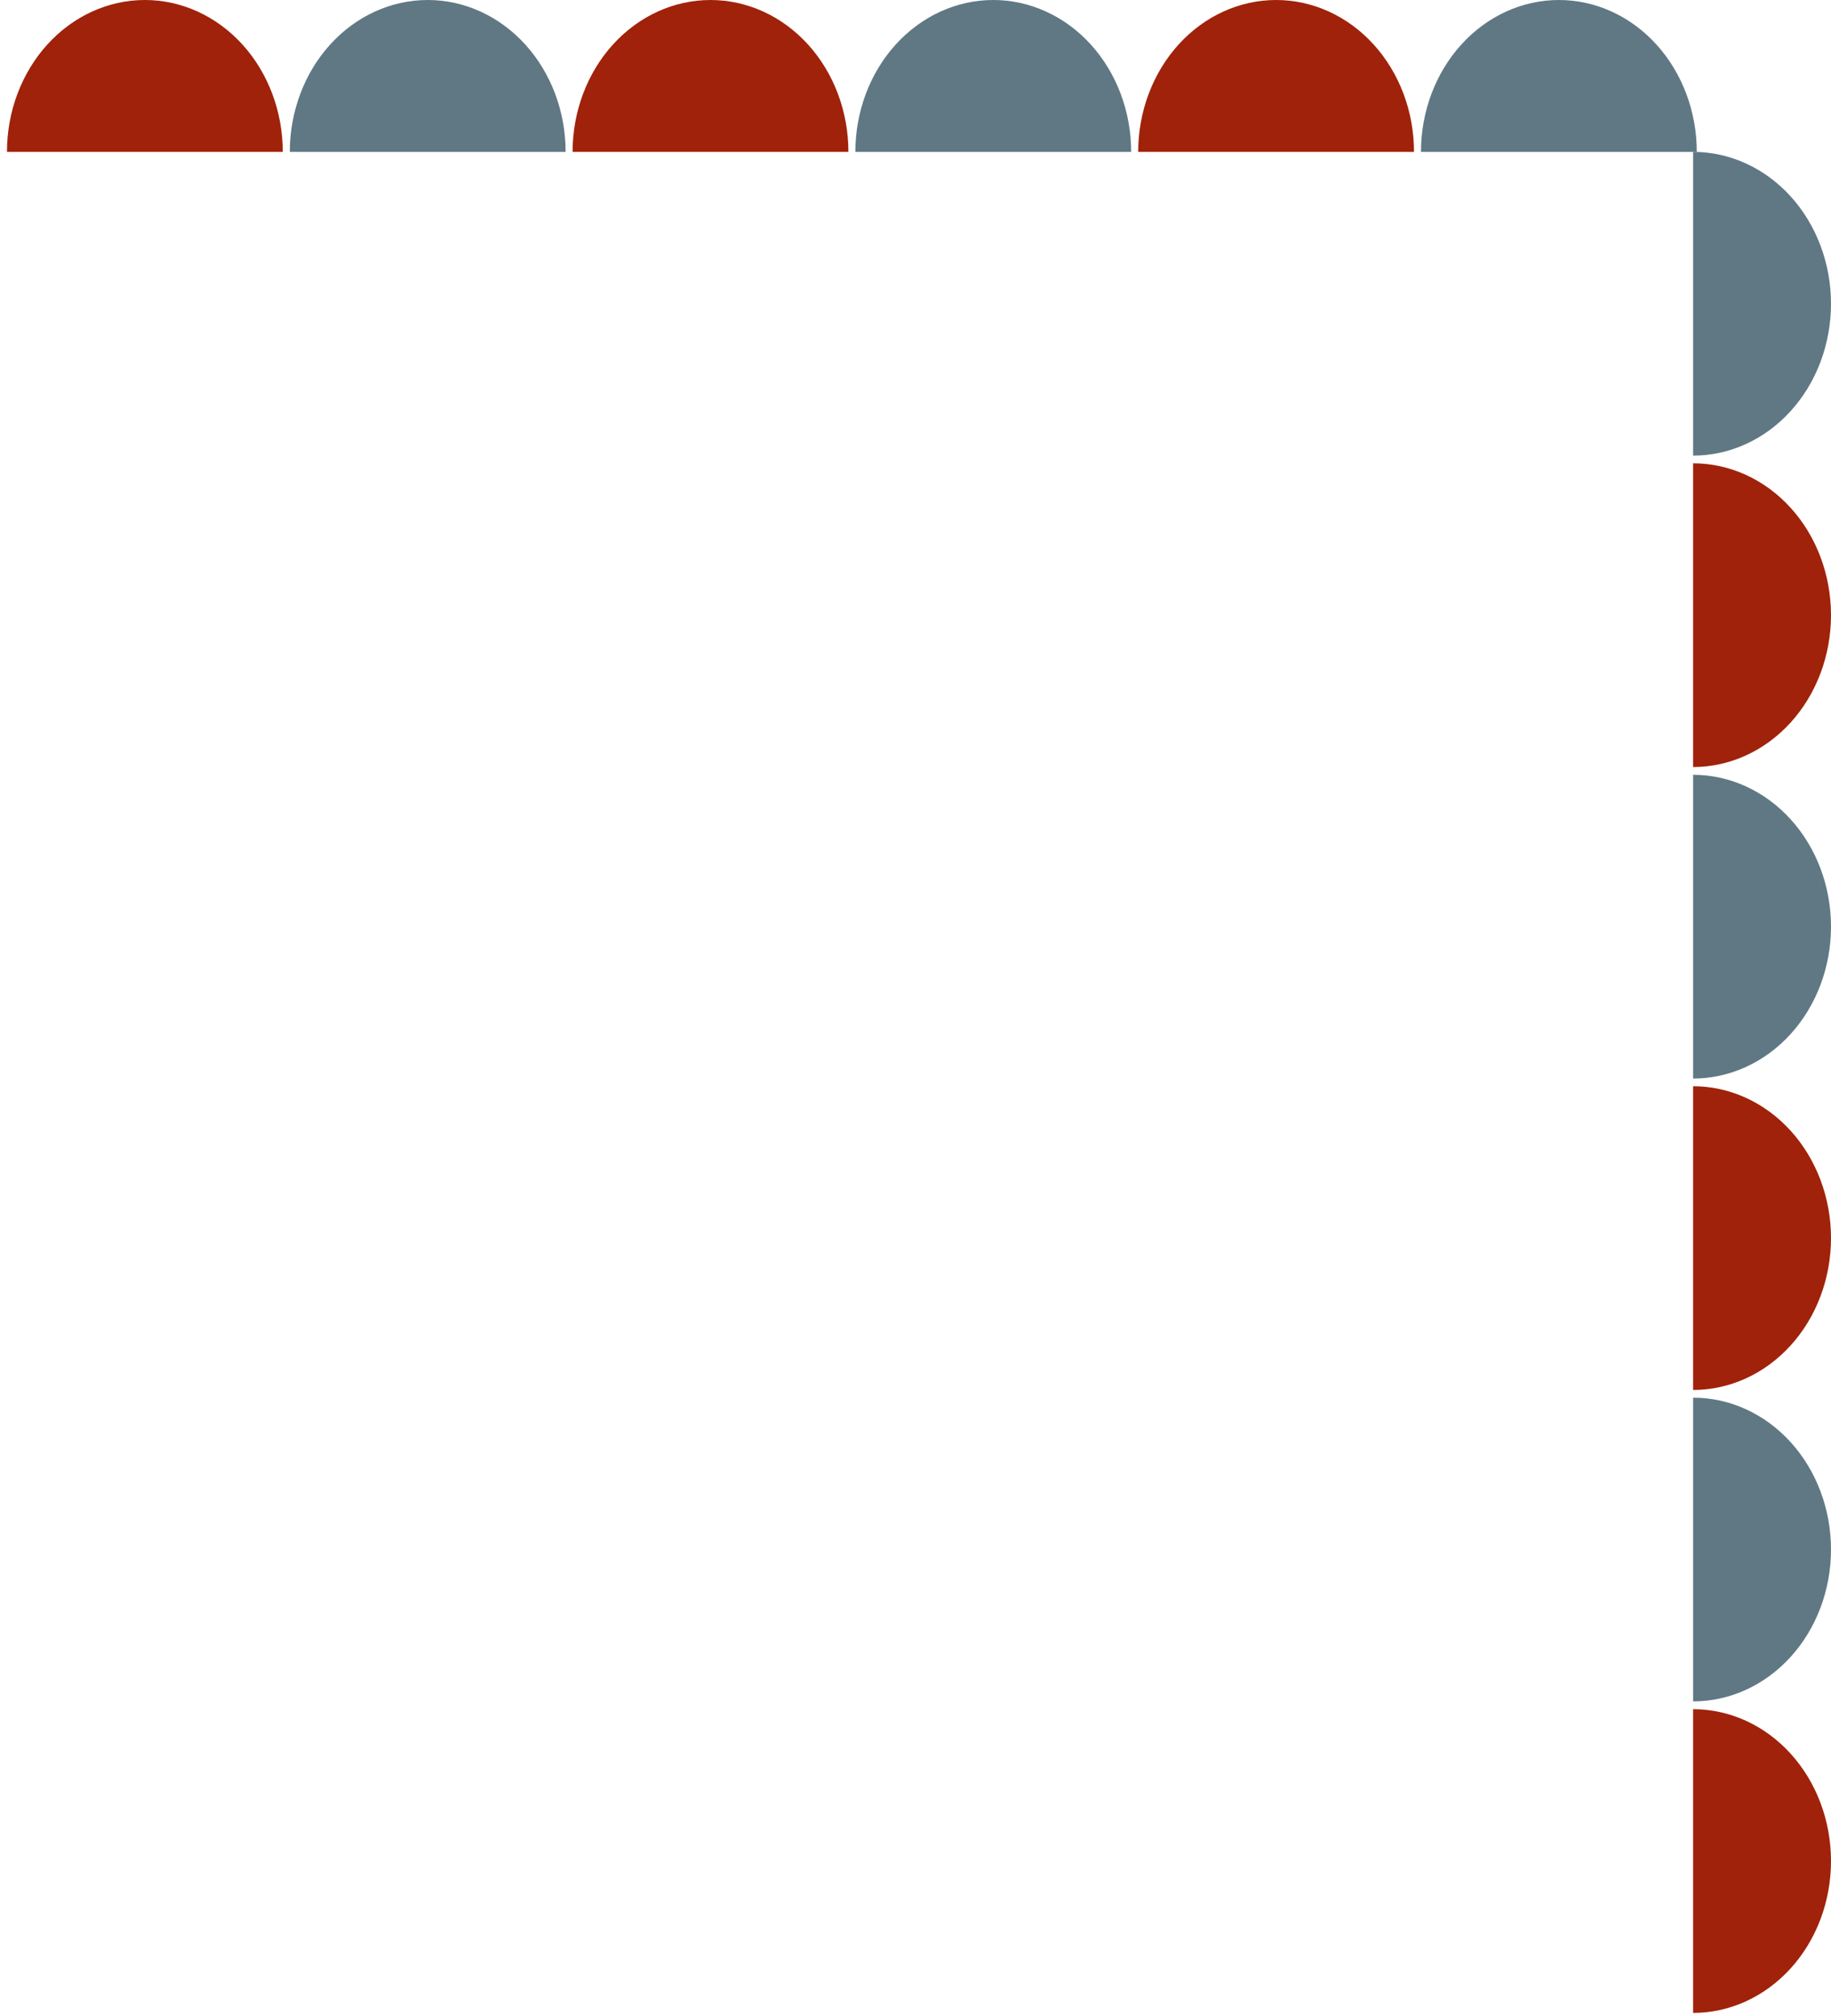
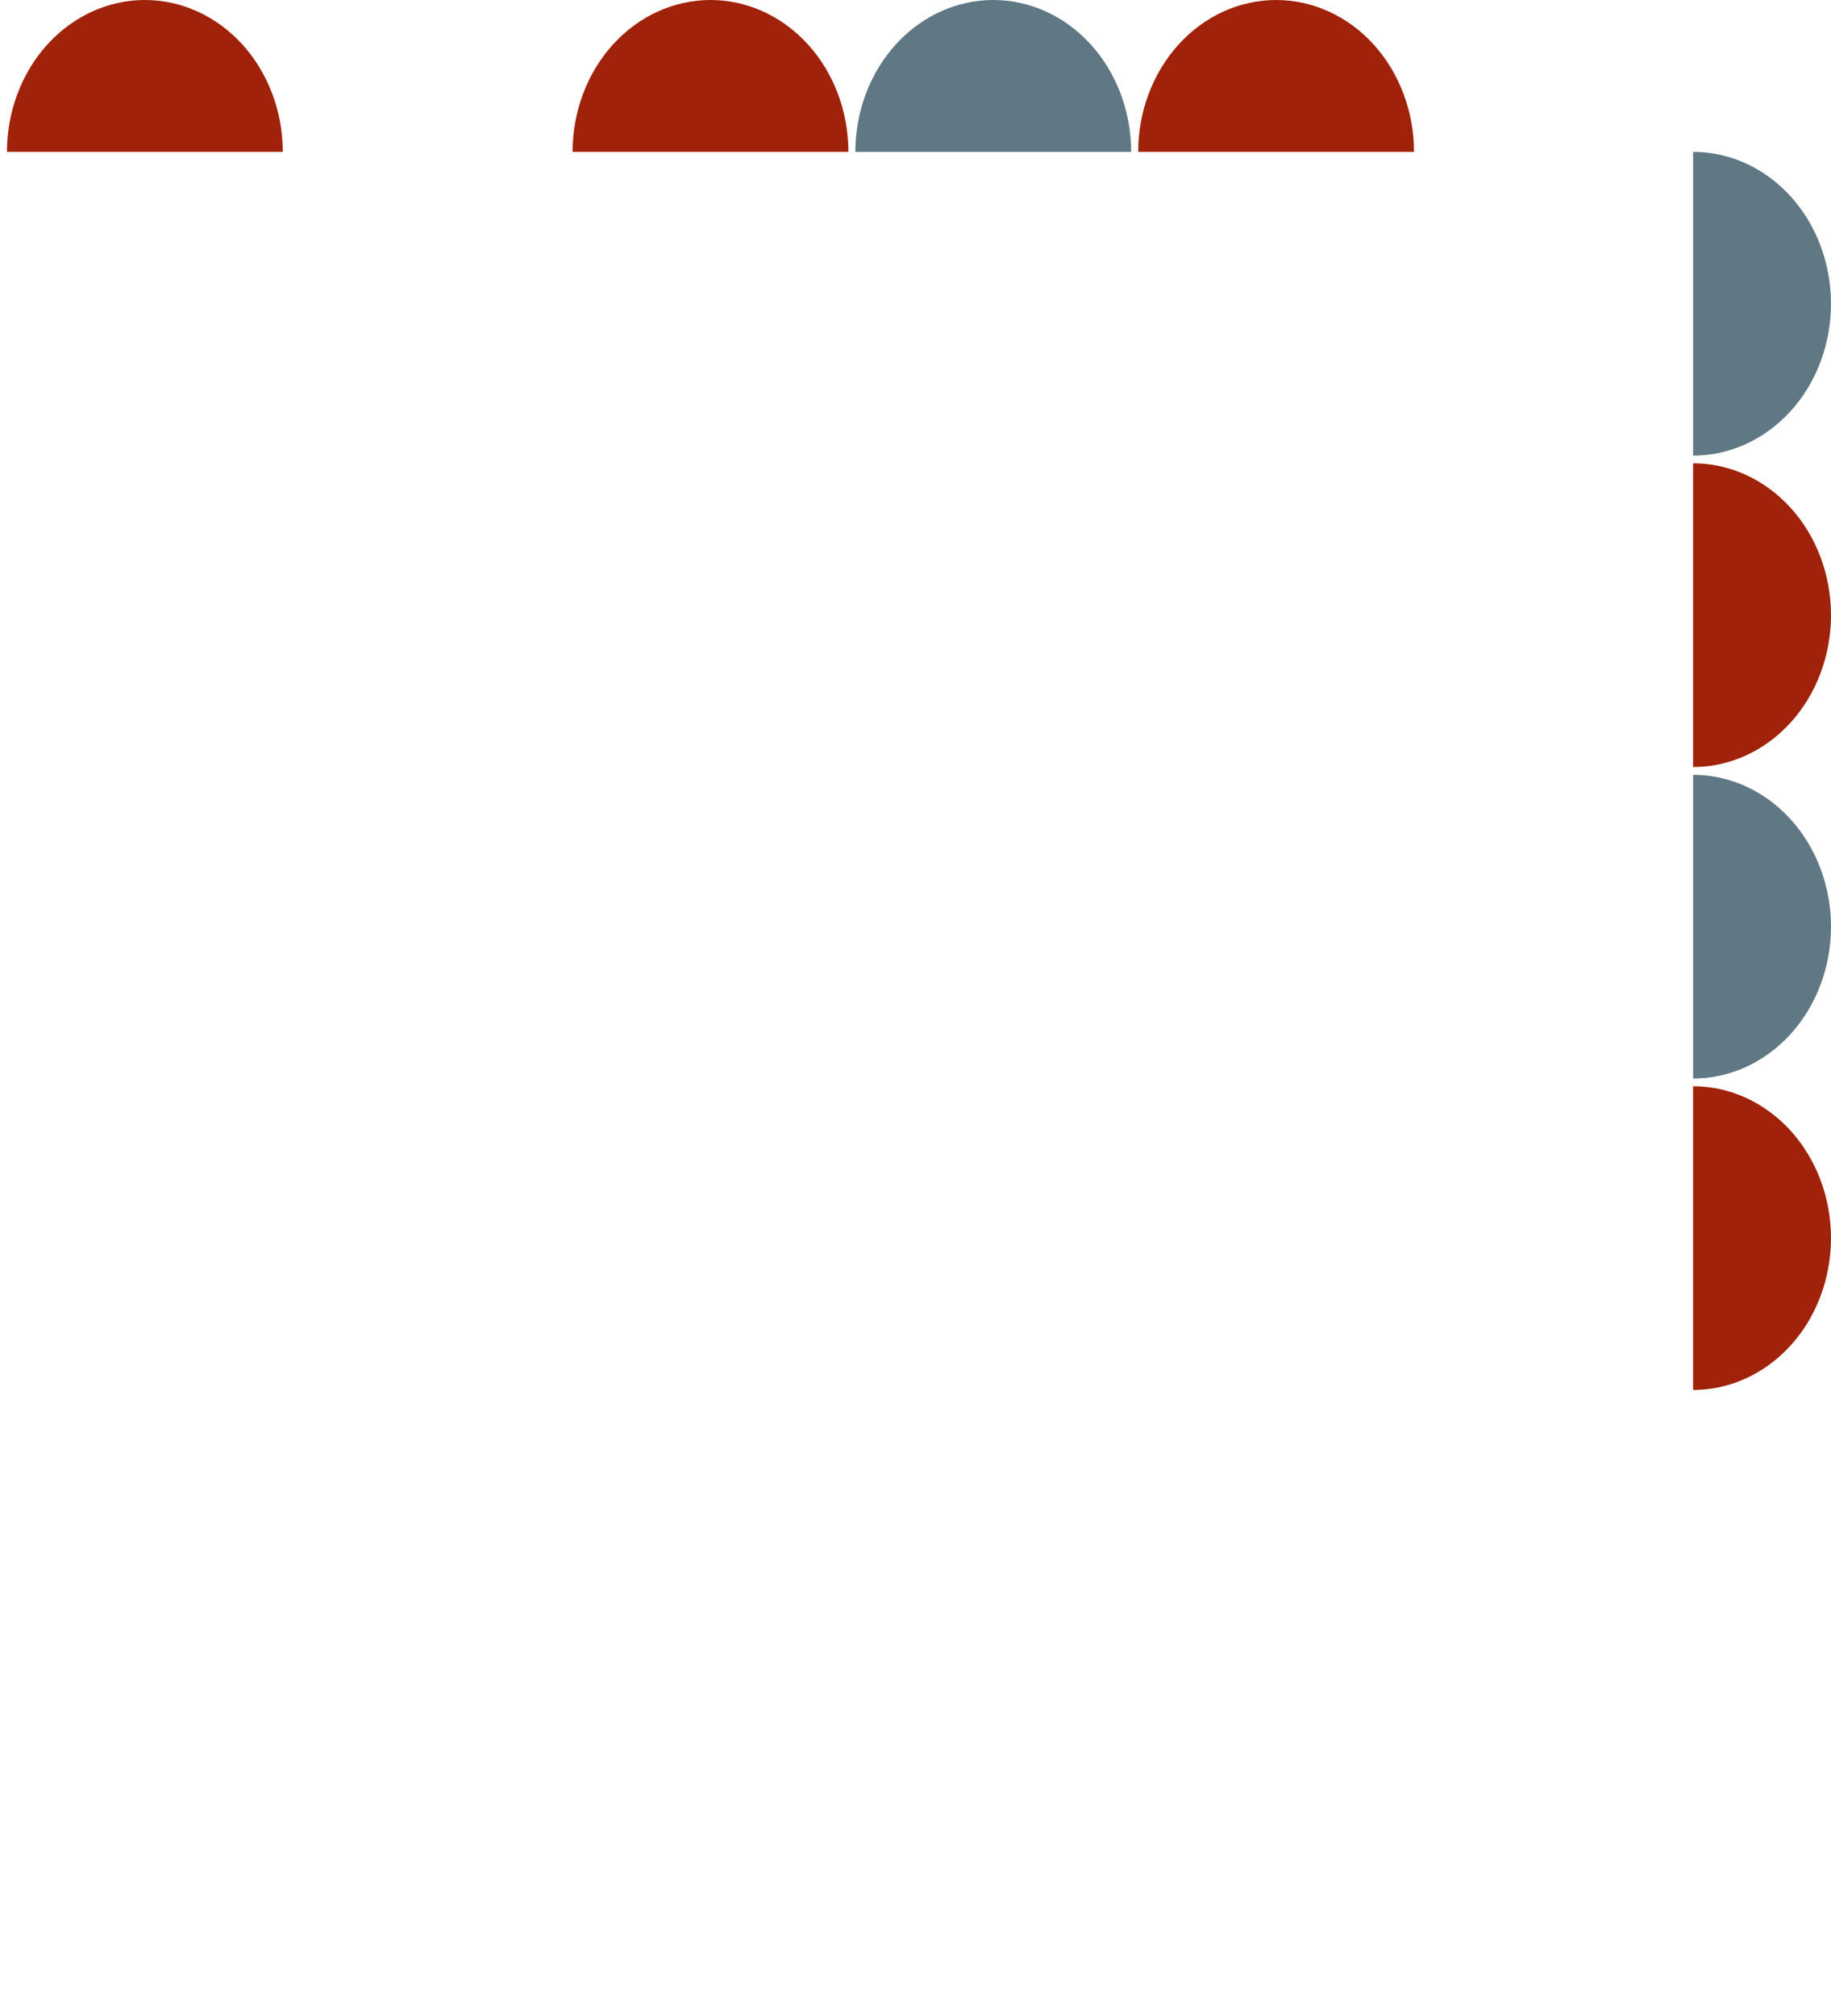
<svg xmlns="http://www.w3.org/2000/svg" width="239" height="263" viewBox="0 0 239 263" fill="none">
  <path d="M36.91 19.812L0.91 19.812C0.91 14.558 2.807 9.519 6.182 5.803C9.558 2.087 14.136 2.32135e-05 18.91 2.29007e-05C23.684 2.25878e-05 28.262 2.087 31.638 5.803C35.014 9.519 36.91 14.558 36.91 19.812Z" fill="#A0220A" />
-   <path d="M73.83 19.812L37.83 19.812C37.83 14.558 39.727 9.519 43.102 5.803C46.478 2.087 51.056 2.32135e-05 55.83 2.29007e-05C60.604 2.25878e-05 65.182 2.087 68.558 5.803C71.934 9.519 73.83 14.558 73.83 19.812Z" fill="#5F7884" />
  <path d="M110.74 19.812L74.74 19.812C74.74 14.558 76.637 9.519 80.012 5.803C83.388 2.087 87.966 2.32135e-05 92.74 2.29007e-05C97.514 2.25878e-05 102.092 2.087 105.468 5.803C108.844 9.519 110.74 14.558 110.74 19.812Z" fill="#A0220A" />
  <path d="M147.65 19.812L111.65 19.812C111.65 14.558 113.547 9.519 116.922 5.803C120.298 2.087 124.876 2.32135e-05 129.65 2.29007e-05C134.424 2.25878e-05 139.003 2.087 142.378 5.803C145.754 9.519 147.65 14.558 147.65 19.812Z" fill="#5F7884" />
  <path d="M184.57 19.812L148.57 19.812C148.57 14.558 150.467 9.519 153.842 5.803C157.218 2.087 161.796 2.32135e-05 166.57 2.29007e-05C171.344 2.25878e-05 175.923 2.087 179.298 5.803C182.674 9.519 184.57 14.558 184.57 19.812Z" fill="#A0220A" />
-   <path d="M221.48 19.812L185.48 19.812C185.48 14.558 187.377 9.519 190.753 5.803C194.128 2.087 198.707 2.32135e-05 203.48 2.29007e-05C208.254 2.25878e-05 212.833 2.087 216.208 5.803C219.584 9.519 221.48 14.558 221.48 19.812Z" fill="#5F7884" />
  <path d="M221 59.438V19.812C225.774 19.812 230.352 21.9 233.728 25.615C237.104 29.331 239 34.37 239 39.625C239 44.88 237.104 49.919 233.728 53.635C230.352 57.35 225.774 59.438 221 59.438Z" fill="#5F7884" />
  <path d="M221 100.064V60.44C225.774 60.44 230.352 62.527 233.728 66.242C237.104 69.958 239 74.997 239 80.252C239 85.507 237.104 90.546 233.728 94.261C230.352 97.977 225.774 100.064 221 100.064Z" fill="#A0220A" />
  <path d="M221 140.701V101.076C225.774 101.076 230.352 103.164 233.728 106.879C237.104 110.595 239 115.634 239 120.889C239 126.143 237.104 131.183 233.728 134.898C230.352 138.614 225.774 140.701 221 140.701Z" fill="#5F7884" />
  <path d="M221 181.328V141.703C225.774 141.703 230.352 143.791 233.728 147.506C237.104 151.222 239 156.261 239 161.516C239 166.77 237.104 171.81 233.728 175.525C230.352 179.241 225.774 181.328 221 181.328Z" fill="#A0220A" />
-   <path d="M221 221.955V182.33C225.774 182.33 230.352 184.417 233.728 188.133C237.104 191.849 239 196.888 239 202.143C239 207.397 237.104 212.437 233.728 216.152C230.352 219.868 225.774 221.955 221 221.955Z" fill="#5F7884" />
-   <path d="M221 262.594V222.969C225.774 222.969 230.352 225.056 233.728 228.772C237.104 232.487 239 237.527 239 242.781C239 248.036 237.104 253.075 233.728 256.791C230.352 260.506 225.774 262.594 221 262.594Z" fill="#A0220A" />
</svg>